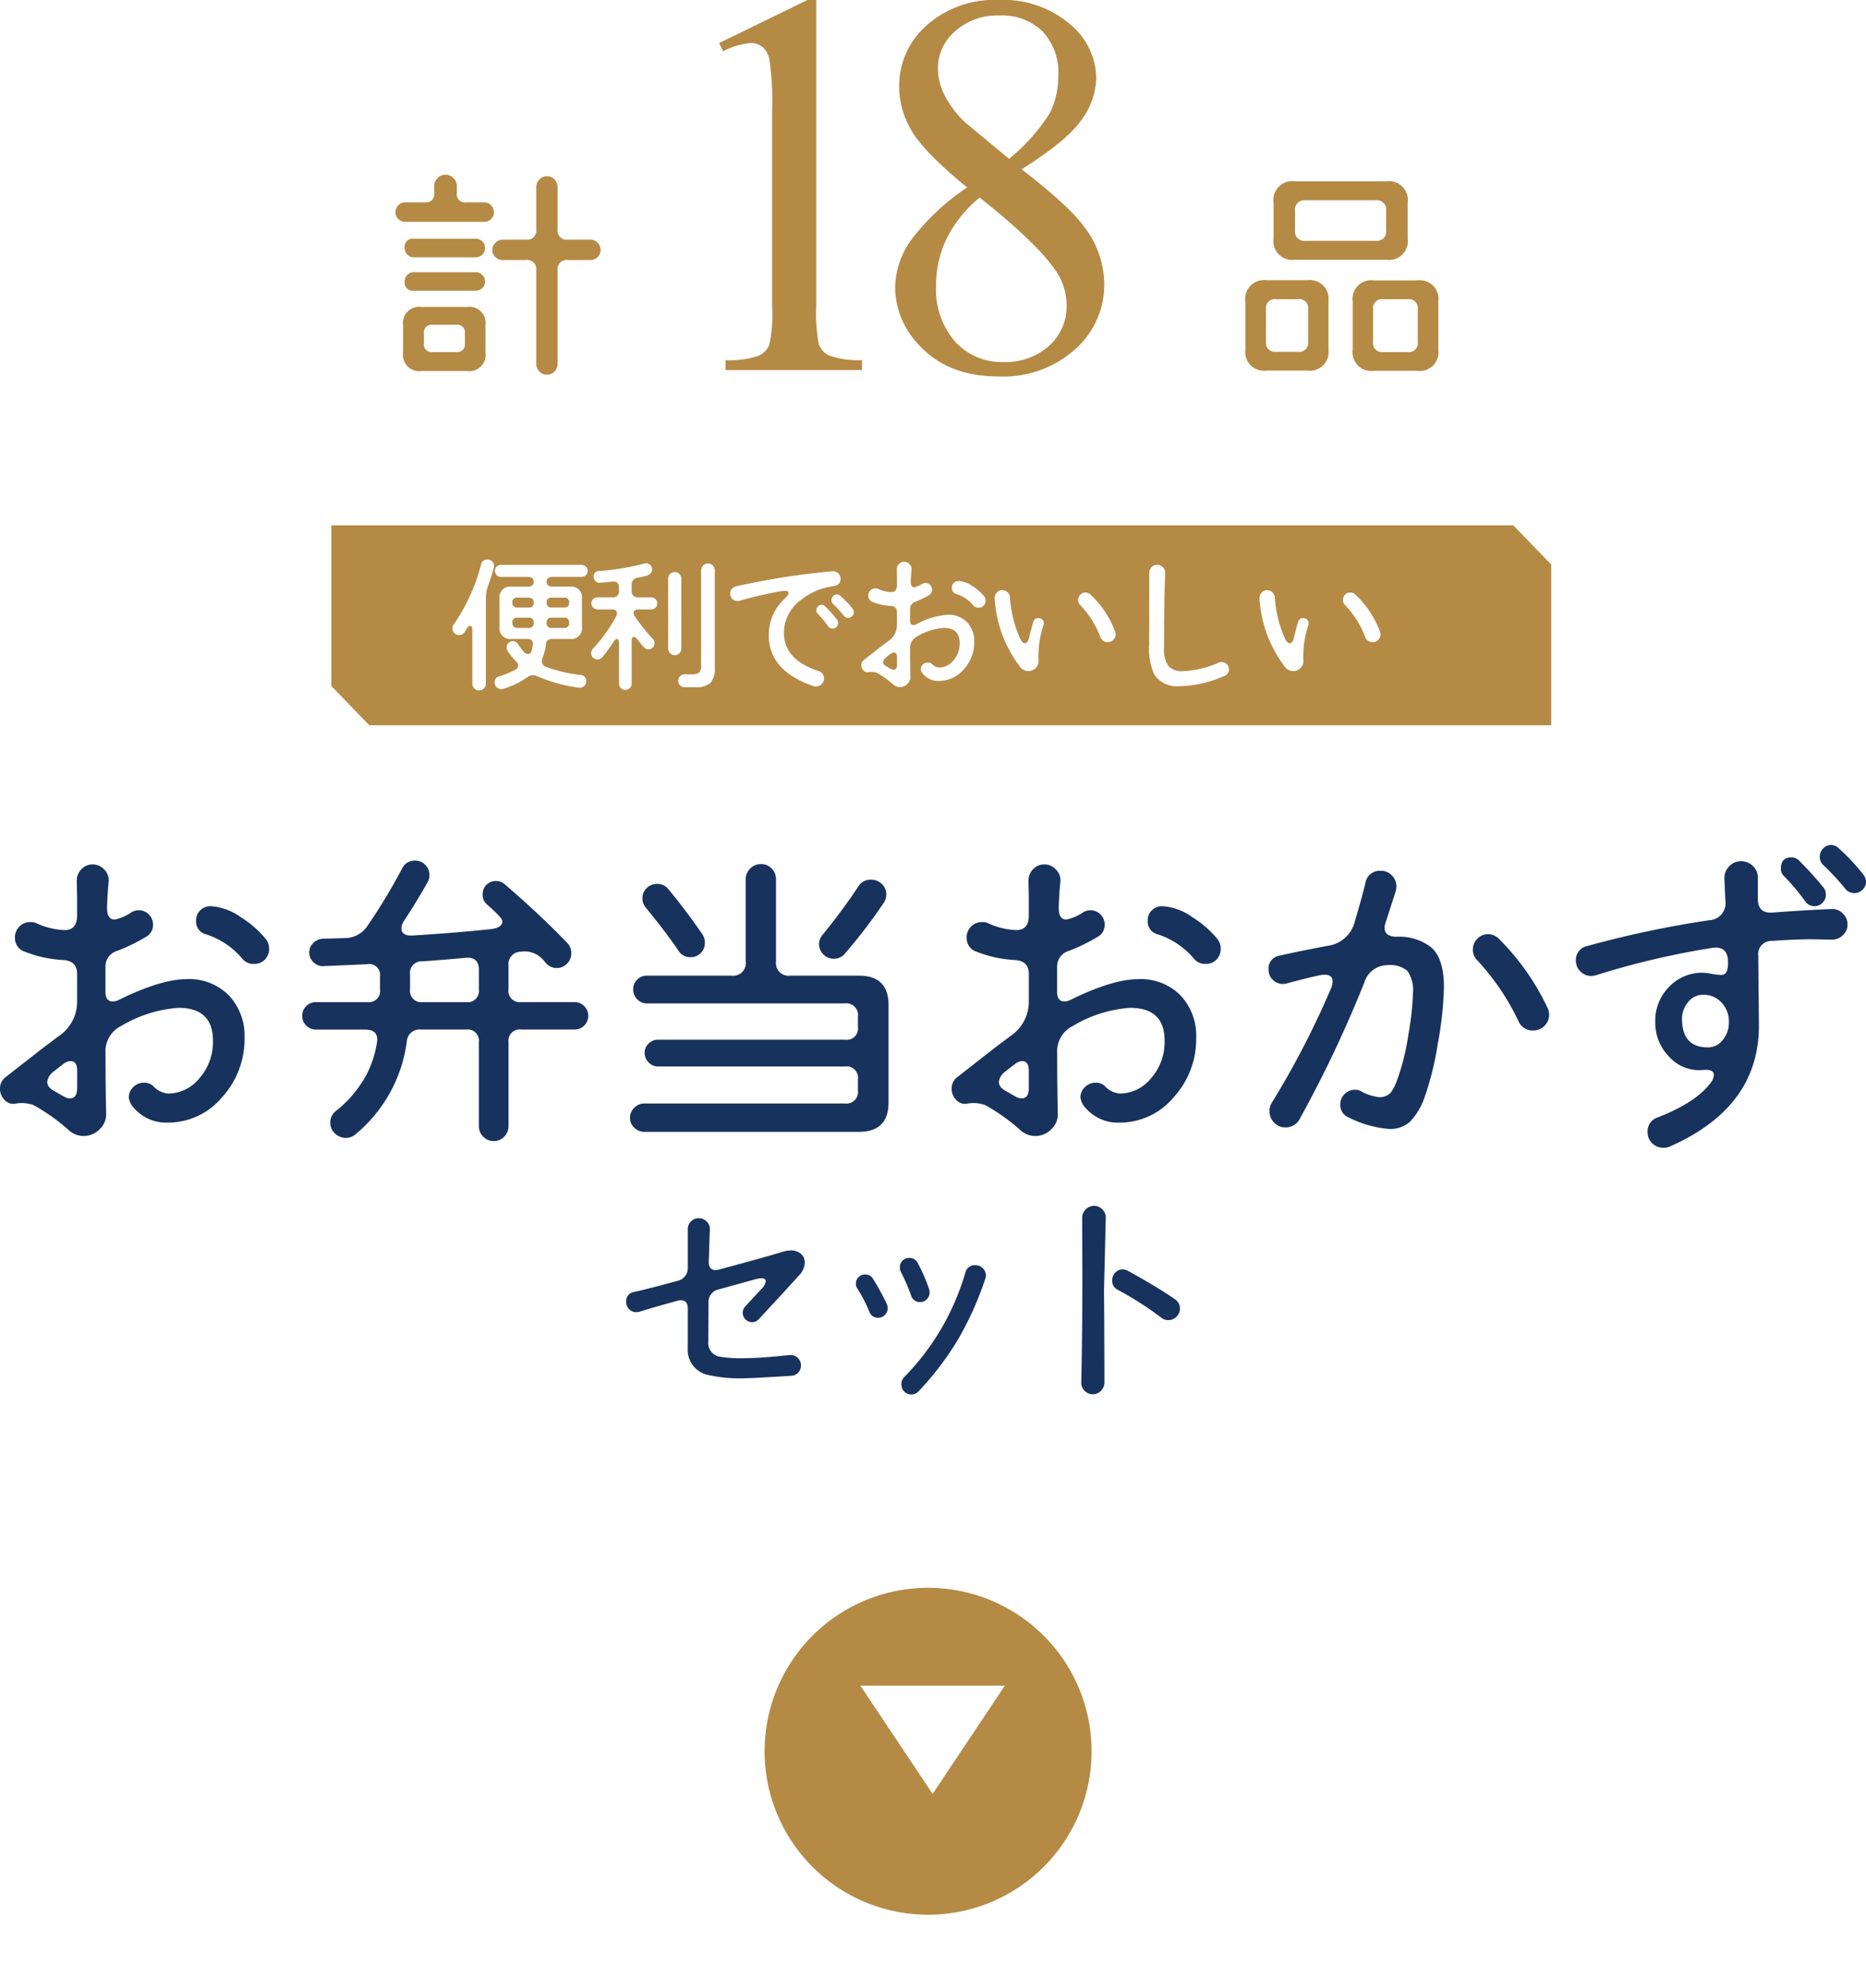
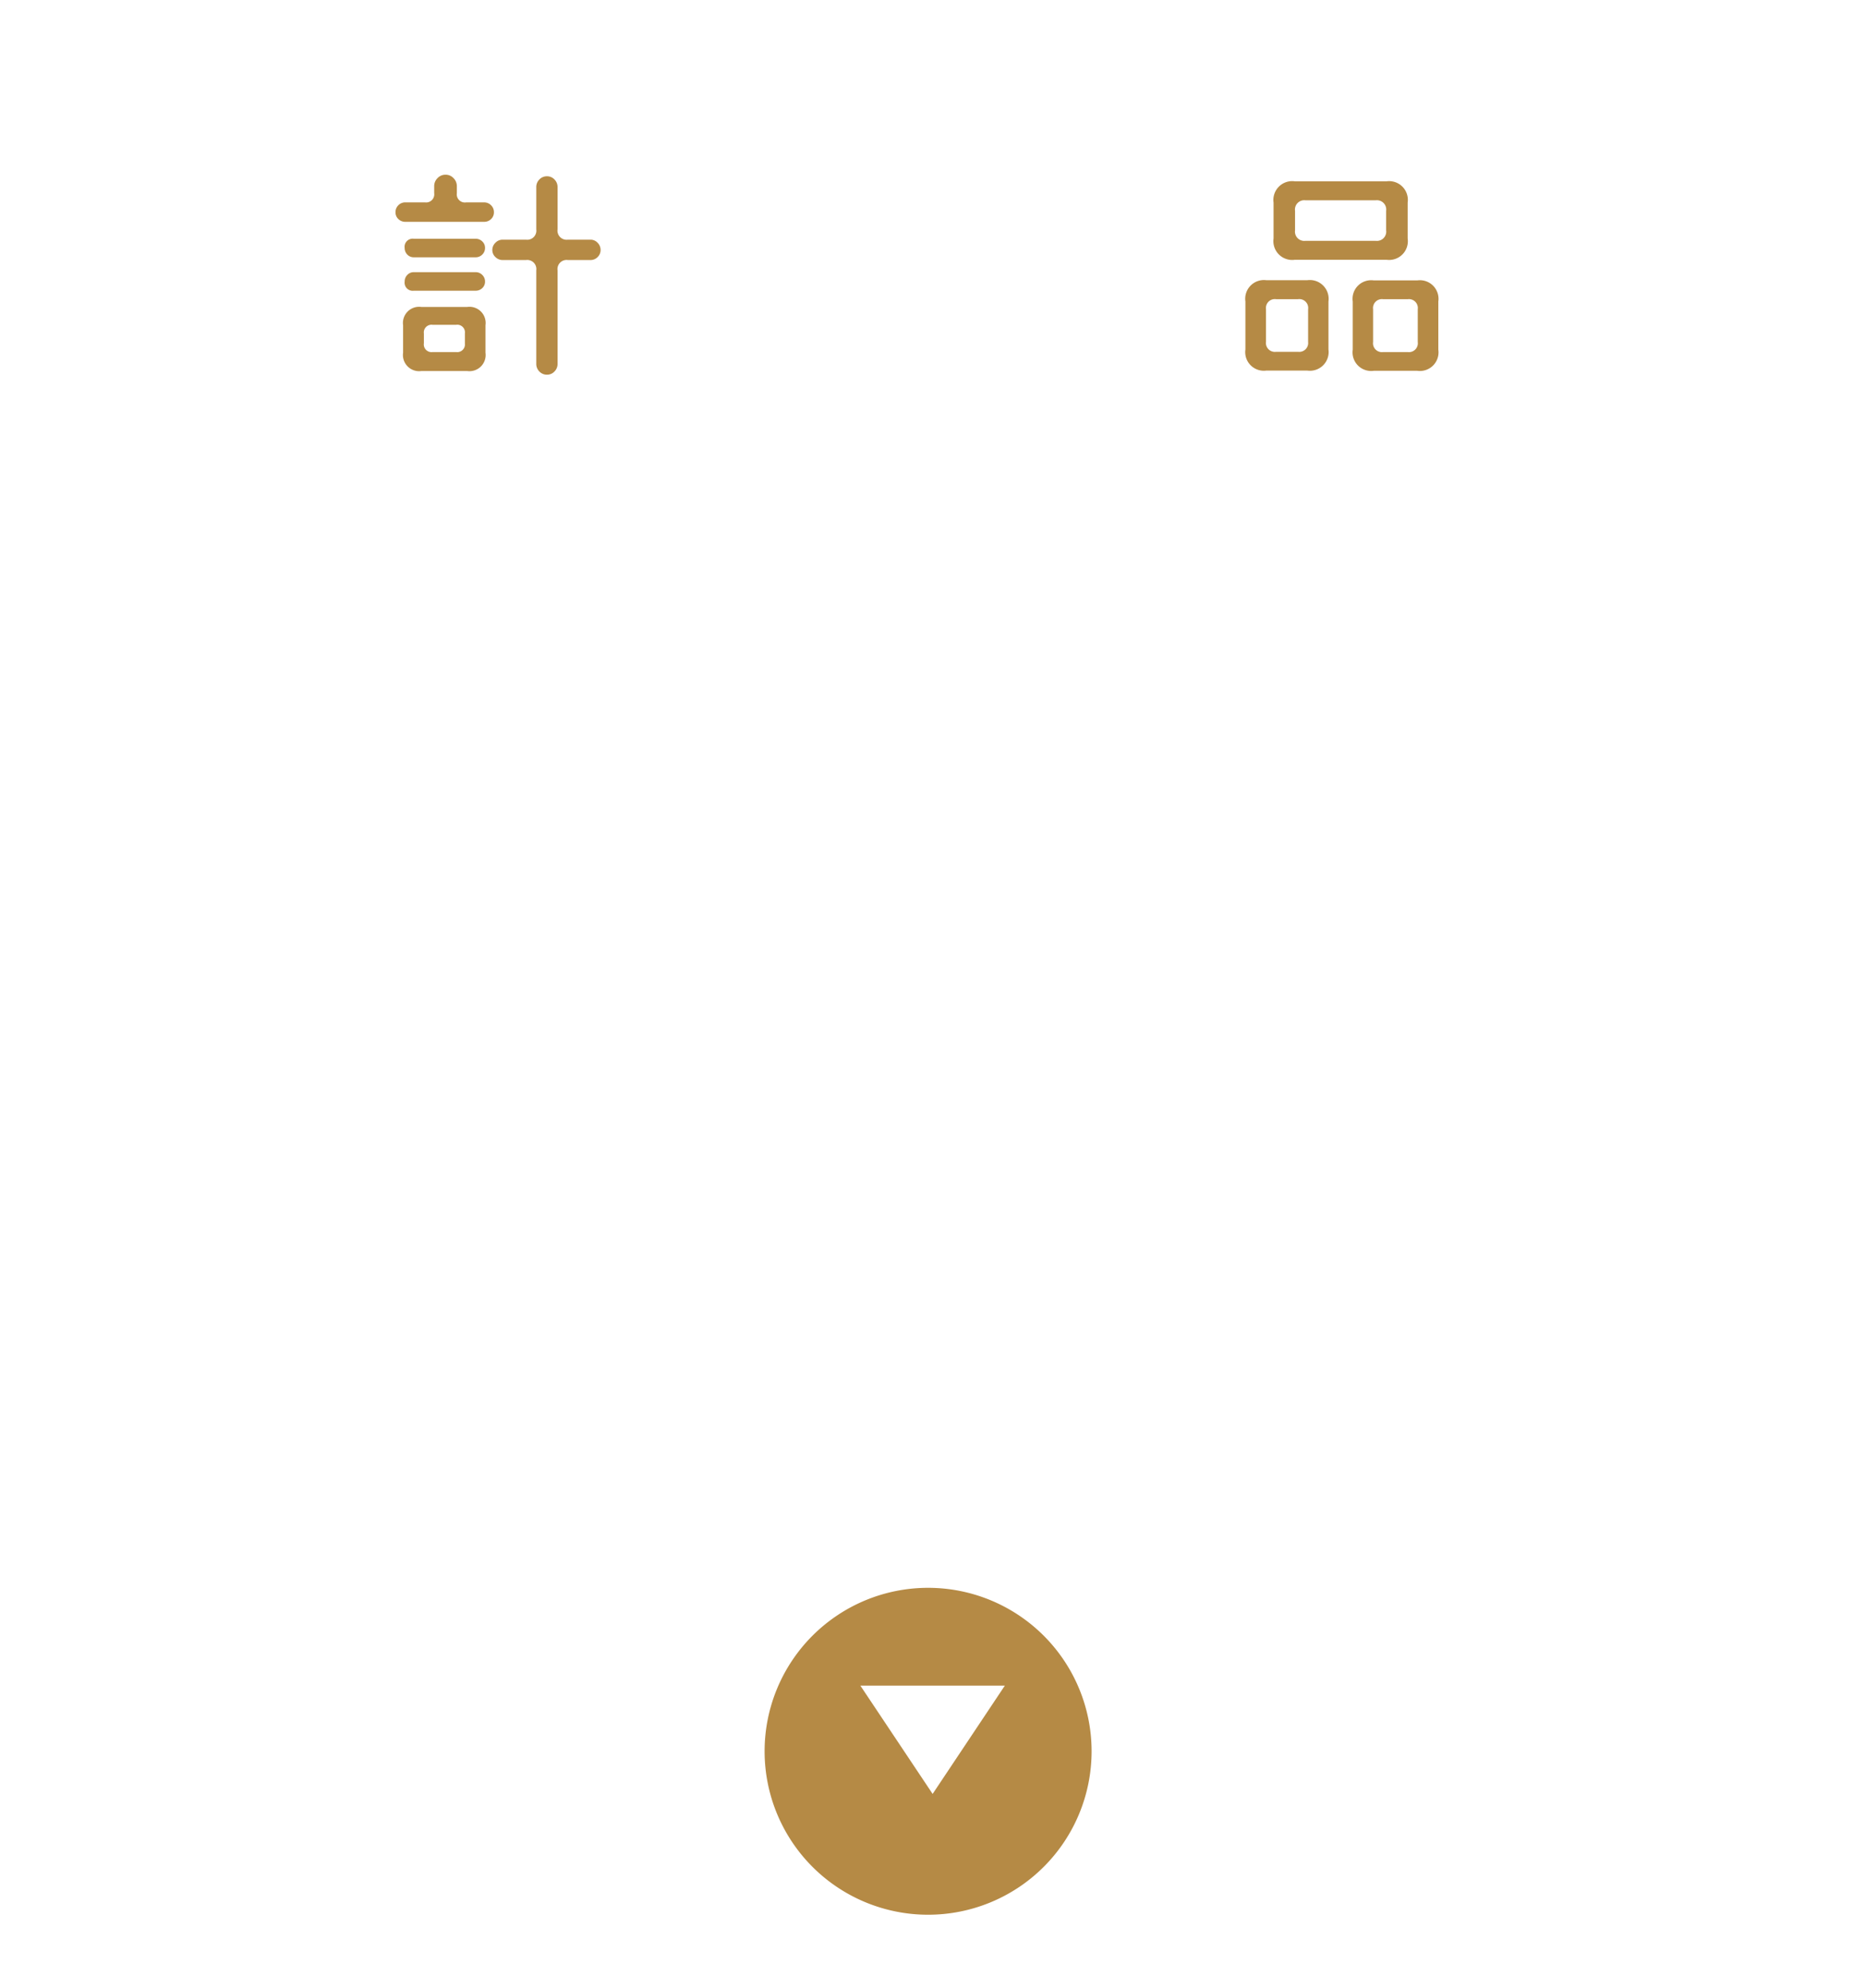
<svg xmlns="http://www.w3.org/2000/svg" width="228.267" height="243.277" viewBox="0 0 228.267 243.277">
  <defs>
    <filter id="パス_19770" x="84.534" y="185.277" width="58" height="58" filterUnits="userSpaceOnUse">
      <feOffset dy="3" input="SourceAlpha" />
      <feGaussianBlur stdDeviation="3" result="blur" />
      <feFlood flood-opacity="0.161" />
      <feComposite operator="in" in2="blur" />
      <feComposite in="SourceGraphic" />
    </filter>
  </defs>
  <g id="グループ_1892" data-name="グループ 1892" transform="translate(-843.216 -1333.723)">
-     <path id="パス_19768" data-name="パス 19768" d="M149.228,24.46H4.639L0,19.664V0H144.587l4.641,4.8Z" transform="translate(883.75 1398)" fill="#b58a45" />
-     <path id="パス_19914" data-name="パス 19914" d="M0,0H154.228V24.46H0Z" transform="translate(878.75 1398)" fill="none" />
    <g transform="matrix(1, 0, 0, 1, 843.22, 1333.72)" filter="url(#パス_19770)">
      <path id="パス_19770-2" data-name="パス 19770" d="M20,0A20,20,0,1,1,0,20,20,20,0,0,1,20,0Z" transform="translate(93.53 191.28)" fill="#b58a45" />
    </g>
    <path id="パス_19769" data-name="パス 19769" d="M92.251,142.309l-7.9,11.85-7.905-11.85Z" transform="translate(872.953 1398.159)" fill="#fff" stroke="#fff" stroke-width="1" />
-     <path id="パス_19905" data-name="パス 19905" d="M-21.561-40.01l10.8-5.267h1.08V-7.819a19.894,19.894,0,0,0,.311,4.646A2.429,2.429,0,0,0-8.083-1.767a11,11,0,0,0,3.991.556V0H-20.776V-1.21a11.256,11.256,0,0,0,4.057-.54,2.679,2.679,0,0,0,1.276-1.276,17.337,17.337,0,0,0,.36-4.793V-31.766a35.22,35.22,0,0,0-.327-6.216,2.623,2.623,0,0,0-.834-1.538A2.238,2.238,0,0,0-17.7-40.01,8.708,8.708,0,0,0-21.071-39ZM8.77-22.344Q3.5-26.663,1.982-29.28A10.664,10.664,0,0,1,.46-34.71,9.853,9.853,0,0,1,3.8-42.153a12.448,12.448,0,0,1,8.866-3.124A12.508,12.508,0,0,1,21.3-42.366a8.708,8.708,0,0,1,3.271,6.641A8.984,8.984,0,0,1,22.8-30.654q-1.767,2.584-7.361,6.085,5.758,4.449,7.623,7a11.59,11.59,0,0,1,2.486,7.034,10.541,10.541,0,0,1-3.566,8A13.179,13.179,0,0,1,12.63.785q-6.314,0-9.847-3.958A10.245,10.245,0,0,1-.03-10.109a10.271,10.271,0,0,1,1.979-5.84A28.508,28.508,0,0,1,8.77-22.344Zm5.136-3.5a23.271,23.271,0,0,0,4.973-5.578,10.011,10.011,0,0,0,1.047-4.629A7.309,7.309,0,0,0,18-41.433a7.083,7.083,0,0,0-5.267-1.947A7.7,7.7,0,0,0,7.3-41.45,5.962,5.962,0,0,0,5.2-36.935a7.435,7.435,0,0,0,.867,3.4,12.186,12.186,0,0,0,2.47,3.239Zm-3.6,4.744a15.337,15.337,0,0,0-4.024,4.989,13.207,13.207,0,0,0-1.309,5.84A9.653,9.653,0,0,0,7.281-3.517,7.589,7.589,0,0,0,13.154-.981a7.935,7.935,0,0,0,5.66-2A6.394,6.394,0,0,0,20.94-7.819a7.435,7.435,0,0,0-1.243-4.22Q17.374-15.507,10.308-21.1Z" transform="translate(952.75 1379)" fill="#b58a45" />
    <path id="パス_19915" data-name="パス 19915" d="M-40.644-13.428a.7.7,0,0,1-.225.522.741.741,0,0,1-.531.216h-3.546q-.72,0-.72.594t.72.594h2.106a1.321,1.321,0,0,1,1.494,1.494v3.42A1.321,1.321,0,0,1-42.84-5.094h-2.178a.684.684,0,0,0-.738.684,6.359,6.359,0,0,1-.378,1.548,1.327,1.327,0,0,0-.108.486.711.711,0,0,0,.522.7,18.5,18.5,0,0,0,4.23.99.7.7,0,0,1,.666.774.752.752,0,0,1-.27.594.749.749,0,0,1-.63.18,18.738,18.738,0,0,1-5.094-1.4,1.319,1.319,0,0,0-.522-.126,1.253,1.253,0,0,0-.72.27,10,10,0,0,1-2.916,1.4.736.736,0,0,1-.234.036A.792.792,0,0,1-51.777.81.748.748,0,0,1-52.02.252a.742.742,0,0,1,.558-.774,10.7,10.7,0,0,0,1.98-.828.543.543,0,0,0,.342-.486.765.765,0,0,0-.27-.522,8.1,8.1,0,0,1-1.026-1.278.789.789,0,0,1-.126-.432.726.726,0,0,1,.225-.531.726.726,0,0,1,.531-.225.7.7,0,0,1,.63.342,6.8,6.8,0,0,0,.7.936.707.707,0,0,0,.522.288.432.432,0,0,0,.432-.36,6.367,6.367,0,0,0,.162-.738q.108-.738-.684-.738H-49.95a1.313,1.313,0,0,1-1.476-1.494v-3.42A1.313,1.313,0,0,1-49.95-11.5h1.98q.72,0,.72-.594t-.72-.594h-3.294a.682.682,0,0,1-.513-.216.727.727,0,0,1-.207-.522.727.727,0,0,1,.207-.522.682.682,0,0,1,.513-.216H-41.4a.741.741,0,0,1,.531.216A.7.7,0,0,1-40.644-13.428Zm-11.448-.594a.985.985,0,0,1-.036.216q-.306,1.134-.684,2.16A4.46,4.46,0,0,0-53.1-10.08V.378a.8.8,0,0,1-.243.585.8.8,0,0,1-.585.243.8.8,0,0,1-.585-.243.8.8,0,0,1-.243-.585V-6.228q0-.468-.27-.468-.2,0-.378.288l-.306.486a.732.732,0,0,1-.666.342.783.783,0,0,1-.576-.234.783.783,0,0,1-.234-.576.774.774,0,0,1,.144-.468,22.926,22.926,0,0,0,3.366-7.38.728.728,0,0,1,.774-.576.783.783,0,0,1,.576.234A.762.762,0,0,1-52.092-14.022Zm9.18,4.482a.549.549,0,0,0-.63-.612h-1.494q-.63,0-.63.594a.549.549,0,0,0,.63.612h1.494Q-42.912-8.946-42.912-9.54Zm0,2.484a.565.565,0,0,0-.63-.648h-1.494a.557.557,0,0,0-.63.63.557.557,0,0,0,.63.63h1.494A.549.549,0,0,0-42.912-7.056Zm-4.338-2.5q0-.594-.63-.594h-1.368a.541.541,0,0,0-.612.612q0,.594.63.594h1.35A.549.549,0,0,0-47.25-9.558Zm0,2.484a.557.557,0,0,0-.63-.63h-1.35a.565.565,0,0,0-.63.648q0,.612.684.612h1.3A.557.557,0,0,0-47.25-7.074Zm22.158,5.436A2.7,2.7,0,0,1-25.623.27,2.6,2.6,0,0,1-27.5.81h-1.278A.762.762,0,0,1-29.34.576a.762.762,0,0,1-.234-.558A.762.762,0,0,1-29.34-.54a.762.762,0,0,1,.558-.234h.882a1.28,1.28,0,0,0,.918-.234,1.365,1.365,0,0,0,.216-.9V-13.482a.828.828,0,0,1,.243-.594.8.8,0,0,1,.6-.252.783.783,0,0,1,.585.252.828.828,0,0,1,.243.594Zm-4.1-2.286a.792.792,0,0,1-.234.567.748.748,0,0,1-.558.243.777.777,0,0,1-.567-.243.777.777,0,0,1-.243-.567v-8.568a.762.762,0,0,1,.234-.558.783.783,0,0,1,.576-.234.762.762,0,0,1,.558.234.762.762,0,0,1,.234.558ZM-32.13-9.45a.711.711,0,0,1-.216.522.711.711,0,0,1-.522.216h-1.494q-.666,0-.666.432a.73.73,0,0,0,.144.4,21.053,21.053,0,0,0,2.232,2.79.707.707,0,0,1,.18.522.711.711,0,0,1-.216.522.711.711,0,0,1-.522.216.733.733,0,0,1-.576-.27q-.324-.36-.828-1.008a.494.494,0,0,0-.378-.234q-.27,0-.27.45V.36a.747.747,0,0,1-.225.549.747.747,0,0,1-.549.225.747.747,0,0,1-.549-.225A.747.747,0,0,1-36.81.36V-4.626q0-.468-.27-.468-.18,0-.36.288a19.1,19.1,0,0,1-1.422,1.944.719.719,0,0,1-.594.27A.718.718,0,0,1-40-2.817a.763.763,0,0,1-.216-.549.745.745,0,0,1,.2-.522,19.19,19.19,0,0,0,2.808-3.888,1.138,1.138,0,0,0,.144-.486q0-.45-.648-.45h-1.728a.741.741,0,0,1-.531-.216.7.7,0,0,1-.225-.522.7.7,0,0,1,.225-.522.741.741,0,0,1,.531-.216h1.818a.716.716,0,0,0,.81-.81v-.36q0-.846-.846-.756l-1.458.144a.664.664,0,0,1-.549-.189.7.7,0,0,1-.243-.531.645.645,0,0,1,.666-.72,30.627,30.627,0,0,0,5.544-.918.772.772,0,0,1,.2-.036.7.7,0,0,1,.522.225.741.741,0,0,1,.216.531q0,.522-.666.774-.144.054-1.116.252a.811.811,0,0,0-.72.882v.7a.716.716,0,0,0,.81.81h1.584a.711.711,0,0,1,.522.216A.711.711,0,0,1-32.13-9.45ZM-8.082-8.37a.646.646,0,0,1-.207.486.691.691,0,0,1-.495.2.638.638,0,0,1-.558-.288A11.068,11.068,0,0,0-10.656-9.4a.584.584,0,0,1-.162-.432.742.742,0,0,1,.189-.5.588.588,0,0,1,.459-.216.727.727,0,0,1,.468.2A10.463,10.463,0,0,1-8.244-8.8.718.718,0,0,1-8.082-8.37Zm-1.926,1.3a.691.691,0,0,1-.2.5.646.646,0,0,1-.486.207.684.684,0,0,1-.576-.342A12.671,12.671,0,0,0-12.51-8.19a.561.561,0,0,1-.162-.414.673.673,0,0,1,.18-.468.583.583,0,0,1,.45-.2.64.64,0,0,1,.468.2,16.1,16.1,0,0,1,1.422,1.6A.62.62,0,0,1-10.008-7.074Zm-.612-4.482a7.987,7.987,0,0,0-3.924,1.674A4.953,4.953,0,0,0-16.632-5.85q0,3.294,4.23,4.68a.883.883,0,0,1,.666.918.912.912,0,0,1-.3.693.98.98,0,0,1-.693.279.969.969,0,0,1-.306-.054q-5.454-1.872-5.454-6.21a5.973,5.973,0,0,1,1.926-4.464q.486-.468.486-.72t-.468-.252a3.123,3.123,0,0,0-.432.036,48.447,48.447,0,0,0-5.058,1.17,1.116,1.116,0,0,1-.27.036.885.885,0,0,1-.639-.252.861.861,0,0,1-.261-.648q0-.738.882-.936,2.466-.558,5.58-1.062,2.34-.378,5.886-.738a1.044,1.044,0,0,1,.837.225.888.888,0,0,1,.315.693Q-9.7-11.682-10.62-11.556ZM8.028-9.792a.859.859,0,0,1-.234.621.811.811,0,0,1-.612.243.78.78,0,0,1-.648-.27,4.429,4.429,0,0,0-2.088-1.4.74.74,0,0,1-.54-.774.761.761,0,0,1,.243-.585.831.831,0,0,1,.585-.225,3.273,3.273,0,0,1,1.71.63A5.731,5.731,0,0,1,7.83-10.35.882.882,0,0,1,8.028-9.792ZM6.642-4.752A4.869,4.869,0,0,1,5.364-1.386,3.958,3.958,0,0,1,2.322.036,2.394,2.394,0,0,1,.414-.774a1.038,1.038,0,0,1-.306-.612A.783.783,0,0,1,.36-1.971a.828.828,0,0,1,.594-.243.707.707,0,0,1,.522.18A1.29,1.29,0,0,0,2.34-1.6,2.293,2.293,0,0,0,4.1-2.466,3.089,3.089,0,0,0,4.86-4.59q0-1.854-1.944-1.854A7.256,7.256,0,0,0-.324-5.418a1.587,1.587,0,0,0-.882,1.512q0,1.854.036,3.42a1.155,1.155,0,0,1-.369.9,1.259,1.259,0,0,1-.909.378A1.245,1.245,0,0,1-3.276.468a10.736,10.736,0,0,0-2-1.422,1.965,1.965,0,0,0-1.062-.072.669.669,0,0,1-.576-.225.885.885,0,0,1-.252-.639.785.785,0,0,1,.324-.648l1.98-1.548q.522-.4,1.026-.774A2.332,2.332,0,0,0-2.808-6.822v-1.53q0-.756-.81-.792A6.95,6.95,0,0,1-5.76-9.612a.8.8,0,0,1-.558-.81.833.833,0,0,1,.252-.612.833.833,0,0,1,.612-.252.752.752,0,0,1,.324.054,4.182,4.182,0,0,0,1.53.4q.792.054.792-.828v-1.062q-.018-.666-.018-.9a.9.9,0,0,1,.261-.648.854.854,0,0,1,.639-.27.873.873,0,0,1,.657.3.835.835,0,0,1,.243.675q-.072.72-.09,1.44-.018.7.432.7a2.68,2.68,0,0,0,.954-.414.755.755,0,0,1,.4-.108.783.783,0,0,1,.576.234.783.783,0,0,1,.234.576.758.758,0,0,1-.414.7,10.454,10.454,0,0,1-1.584.774.912.912,0,0,0-.684.9v1.422q0,.54.414.54a.766.766,0,0,0,.342-.09,9.333,9.333,0,0,1,3.834-1.17,3.141,3.141,0,0,1,2.376.918A3.311,3.311,0,0,1,6.642-4.752ZM-2.808-1.89V-2.9q0-.54-.378-.54a.681.681,0,0,0-.4.162q-.288.216-.558.432a.87.87,0,0,0-.36.576q0,.306.4.522l.54.306a.668.668,0,0,0,.342.108Q-2.808-1.332-2.808-1.89ZM23.94-5.67a.935.935,0,0,1-.27.675.911.911,0,0,1-.684.279.884.884,0,0,1-.9-.594,11.821,11.821,0,0,0-2.5-3.96.8.8,0,0,1-.234-.594.9.9,0,0,1,.261-.648.834.834,0,0,1,.621-.27.894.894,0,0,1,.63.252,11.934,11.934,0,0,1,3.006,4.5A.963.963,0,0,1,23.94-5.67ZM15.156-7a.772.772,0,0,1-.036.2,12.028,12.028,0,0,0-.612,4.32,1.175,1.175,0,0,1-.333.927,1.206,1.206,0,0,1-.909.387,1.227,1.227,0,0,1-.99-.486,15.247,15.247,0,0,1-3.132-8.388.911.911,0,0,1,.243-.711.888.888,0,0,1,.693-.315.894.894,0,0,1,.63.252.941.941,0,0,1,.306.612,14.457,14.457,0,0,0,1.26,5.094q.27.54.558.54.378,0,.54-.756t.486-1.854a.6.6,0,0,1,.63-.468.647.647,0,0,1,.477.189A.625.625,0,0,1,15.156-7ZM37.8-1.386a.822.822,0,0,1-.558.81A14.006,14.006,0,0,1,31.734.684a3.311,3.311,0,0,1-3.06-1.422,7.566,7.566,0,0,1-.63-3.672l.018-8.784a.941.941,0,0,1,.279-.693.941.941,0,0,1,.693-.279.941.941,0,0,1,.7.3.924.924,0,0,1,.27.711Q29.862-9.792,29.862-4a3.558,3.558,0,0,0,.522,2.187,2.126,2.126,0,0,0,1.764.657,12.1,12.1,0,0,0,4.446-1.062.829.829,0,0,1,.324-.054.848.848,0,0,1,.621.261A.848.848,0,0,1,37.8-1.386ZM56.34-5.67a.935.935,0,0,1-.27.675.911.911,0,0,1-.684.279.884.884,0,0,1-.9-.594,11.821,11.821,0,0,0-2.5-3.96.8.8,0,0,1-.234-.594.9.9,0,0,1,.261-.648.834.834,0,0,1,.621-.27.894.894,0,0,1,.63.252,11.934,11.934,0,0,1,3.006,4.5A.963.963,0,0,1,56.34-5.67ZM47.556-7a.772.772,0,0,1-.036.2,12.028,12.028,0,0,0-.612,4.32,1.175,1.175,0,0,1-.333.927,1.206,1.206,0,0,1-.909.387,1.227,1.227,0,0,1-.99-.486,15.247,15.247,0,0,1-3.132-8.388.911.911,0,0,1,.243-.711.888.888,0,0,1,.693-.315.894.894,0,0,1,.63.252.941.941,0,0,1,.306.612,14.457,14.457,0,0,0,1.26,5.094q.27.54.558.54.378,0,.54-.756t.486-1.854a.6.6,0,0,1,.63-.468.647.647,0,0,1,.477.189A.625.625,0,0,1,47.556-7Z" transform="translate(955.75 1417)" fill="#fff" />
-     <path id="パス_19921" data-name="パス 19921" d="M-79.618-21.216a1.86,1.86,0,0,1-.507,1.346,1.757,1.757,0,0,1-1.326.527,1.69,1.69,0,0,1-1.4-.585,9.6,9.6,0,0,0-4.524-3.042,1.6,1.6,0,0,1-1.17-1.677,1.648,1.648,0,0,1,.527-1.267,1.8,1.8,0,0,1,1.268-.487,7.091,7.091,0,0,1,3.7,1.365,12.417,12.417,0,0,1,3,2.613A1.911,1.911,0,0,1-79.618-21.216Zm-3,10.92A10.55,10.55,0,0,1-85.39-3,8.577,8.577,0,0,1-91.981.078a5.188,5.188,0,0,1-4.134-1.755A2.249,2.249,0,0,1-96.778-3a1.7,1.7,0,0,1,.546-1.267A1.793,1.793,0,0,1-94.945-4.8a1.532,1.532,0,0,1,1.131.39,2.8,2.8,0,0,0,1.872.936,4.968,4.968,0,0,0,3.8-1.872,6.693,6.693,0,0,0,1.658-4.6q0-4.017-4.212-4.017a15.722,15.722,0,0,0-7.02,2.223,3.439,3.439,0,0,0-1.911,3.276q0,4.017.078,7.41a2.5,2.5,0,0,1-.8,1.95,2.727,2.727,0,0,1-1.969.819,2.7,2.7,0,0,1-1.794-.7,23.262,23.262,0,0,0-4.329-3.081,4.258,4.258,0,0,0-2.3-.156,1.449,1.449,0,0,1-1.248-.487,1.918,1.918,0,0,1-.546-1.384,1.7,1.7,0,0,1,.7-1.4l4.29-3.354q1.131-.858,2.223-1.677a5.053,5.053,0,0,0,2.223-4.251V-18.1q0-1.638-1.755-1.716a15.058,15.058,0,0,1-4.641-1.014,1.738,1.738,0,0,1-1.209-1.755,1.805,1.805,0,0,1,.546-1.326,1.805,1.805,0,0,1,1.326-.546,1.63,1.63,0,0,1,.7.117,9.06,9.06,0,0,0,3.315.858q1.716.117,1.716-1.794v-2.3q-.039-1.443-.039-1.95a1.948,1.948,0,0,1,.565-1.4,1.851,1.851,0,0,1,1.385-.585,1.892,1.892,0,0,1,1.424.644,1.809,1.809,0,0,1,.526,1.462q-.156,1.56-.195,3.12-.039,1.521.936,1.521a5.807,5.807,0,0,0,2.067-.9,1.636,1.636,0,0,1,.858-.234,1.7,1.7,0,0,1,1.248.507,1.7,1.7,0,0,1,.507,1.248,1.642,1.642,0,0,1-.9,1.521,22.65,22.65,0,0,1-3.432,1.677,1.975,1.975,0,0,0-1.482,1.95v3.081q0,1.17.9,1.17a1.66,1.66,0,0,0,.741-.195q5.148-2.535,8.307-2.535a6.805,6.805,0,0,1,5.148,1.989A7.174,7.174,0,0,1-82.621-10.3Zm-20.475,6.2V-6.279q0-1.17-.819-1.17a1.475,1.475,0,0,0-.858.351q-.624.468-1.209.936a1.884,1.884,0,0,0-.78,1.248q0,.663.858,1.131l1.17.663a1.448,1.448,0,0,0,.741.234Q-103.1-2.886-103.1-4.095Zm62.517-8.892a1.618,1.618,0,0,1-.488,1.189,1.618,1.618,0,0,1-1.189.488h-6.513a1.379,1.379,0,0,0-1.56,1.56V.507a1.793,1.793,0,0,1-.526,1.287,1.7,1.7,0,0,1-1.268.546,1.742,1.742,0,0,1-1.306-.546A1.793,1.793,0,0,1-53.956.507V-9.75a1.379,1.379,0,0,0-1.56-1.56h-5.577A1.549,1.549,0,0,0-62.77-9.828a17.735,17.735,0,0,1-6.24,11.31,1.815,1.815,0,0,1-1.209.468A1.871,1.871,0,0,1-71.565,1.4,1.774,1.774,0,0,1-72.13.078a1.737,1.737,0,0,1,.663-1.4,14.43,14.43,0,0,0,3.861-4.641,13.177,13.177,0,0,0,1.17-3.666q.312-1.677-1.443-1.677h-6.006a1.618,1.618,0,0,1-1.189-.488,1.618,1.618,0,0,1-.488-1.189,1.618,1.618,0,0,1,.488-1.189,1.618,1.618,0,0,1,1.189-.487h6.279a1.379,1.379,0,0,0,1.56-1.56v-1.56a1.341,1.341,0,0,0-1.6-1.521l-5.3.234a1.58,1.58,0,0,1-1.229-.468,1.621,1.621,0,0,1-.527-1.209,1.573,1.573,0,0,1,.488-1.15,1.765,1.765,0,0,1,1.189-.526l2.652-.078a3.314,3.314,0,0,0,2.808-1.521,70.168,70.168,0,0,0,4.212-6.981,1.685,1.685,0,0,1,1.6-.975,1.664,1.664,0,0,1,1.248.526A1.762,1.762,0,0,1-60-30.186a1.778,1.778,0,0,1-.234.858q-1.287,2.3-2.847,4.68a1.681,1.681,0,0,0-.351.936q0,.975,1.4.9,5.538-.351,9.516-.78,1.443-.156,1.443-.975,0-.39-1.911-2.067a1.5,1.5,0,0,1-.507-1.209,1.587,1.587,0,0,1,.468-1.17,1.587,1.587,0,0,1,1.17-.468,1.6,1.6,0,0,1,1.053.39q4.524,3.9,7.683,7.215a1.771,1.771,0,0,1,.468,1.248,1.728,1.728,0,0,1-.527,1.267,1.728,1.728,0,0,1-1.268.526,1.7,1.7,0,0,1-1.326-.624L-46-19.734a3.044,3.044,0,0,0-2.886-1.092,1.507,1.507,0,0,0-1.443,1.677v2.925a1.379,1.379,0,0,0,1.56,1.56h6.513a1.618,1.618,0,0,1,1.189.487A1.618,1.618,0,0,1-40.579-12.987Zm-13.377-3.237V-18.6q0-1.638-1.638-1.482-3.471.312-5.3.429a1.408,1.408,0,0,0-1.482,1.6v1.833a1.379,1.379,0,0,0,1.56,1.56h5.3A1.379,1.379,0,0,0-53.956-16.224ZM-4.114-27.846a1.882,1.882,0,0,1-.351,1.092,64.875,64.875,0,0,1-4.719,6.162,1.739,1.739,0,0,1-1.365.624,1.7,1.7,0,0,1-1.267-.546,1.793,1.793,0,0,1-.527-1.287,1.833,1.833,0,0,1,.468-1.131q2.613-3.237,4.368-5.928a1.73,1.73,0,0,1,1.56-.78,1.793,1.793,0,0,1,1.287.526A1.7,1.7,0,0,1-4.114-27.846Zm.273,25.467q0,3.588-3.627,3.588H-33.715A1.716,1.716,0,0,1-34.944.7,1.621,1.621,0,0,1-35.47-.507a1.684,1.684,0,0,1,.527-1.228,1.684,1.684,0,0,1,1.229-.526H-9.184a1.413,1.413,0,0,0,1.6-1.6V-5.226a1.379,1.379,0,0,0-1.56-1.56H-32.038a1.544,1.544,0,0,1-1.15-.507,1.638,1.638,0,0,1-.487-1.17,1.511,1.511,0,0,1,.487-1.131,1.606,1.606,0,0,1,1.15-.468H-9.145a1.379,1.379,0,0,0,1.56-1.56V-12.87a1.431,1.431,0,0,0-1.6-1.638H-33.4a1.587,1.587,0,0,1-1.189-.507,1.684,1.684,0,0,1-.488-1.209,1.618,1.618,0,0,1,.488-1.189A1.618,1.618,0,0,1-33.4-17.9h10.335a1.551,1.551,0,0,0,1.755-1.755V-29.679a1.805,1.805,0,0,1,.546-1.326,1.805,1.805,0,0,1,1.326-.546,1.742,1.742,0,0,1,1.307.546,1.84,1.84,0,0,1,.526,1.326v10.023A1.551,1.551,0,0,0-15.853-17.9h8.385q3.627,0,3.627,3.588ZM-26.305-21.918a1.7,1.7,0,0,1-.507,1.248,1.7,1.7,0,0,1-1.248.507A1.645,1.645,0,0,1-29.5-20.9q-1.638-2.418-4.017-5.3a1.758,1.758,0,0,1-.429-1.17,1.664,1.664,0,0,1,.527-1.248,1.762,1.762,0,0,1,1.268-.507,1.667,1.667,0,0,1,1.365.624q2.223,2.691,4.173,5.538A1.856,1.856,0,0,1-26.305-21.918Zm63.1.7a1.86,1.86,0,0,1-.507,1.346,1.758,1.758,0,0,1-1.326.527,1.69,1.69,0,0,1-1.4-.585,9.6,9.6,0,0,0-4.524-3.042,1.6,1.6,0,0,1-1.17-1.677,1.648,1.648,0,0,1,.526-1.267A1.8,1.8,0,0,1,29.66-26.4a7.091,7.091,0,0,1,3.7,1.365,12.418,12.418,0,0,1,3,2.613A1.911,1.911,0,0,1,36.8-21.216Zm-3,10.92A10.55,10.55,0,0,1,31.025-3,8.577,8.577,0,0,1,24.434.078,5.188,5.188,0,0,1,20.3-1.677,2.249,2.249,0,0,1,19.637-3a1.7,1.7,0,0,1,.546-1.267A1.793,1.793,0,0,1,21.47-4.8a1.532,1.532,0,0,1,1.131.39,2.8,2.8,0,0,0,1.872.936,4.968,4.968,0,0,0,3.8-1.872,6.693,6.693,0,0,0,1.657-4.6q0-4.017-4.212-4.017a15.722,15.722,0,0,0-7.02,2.223A3.439,3.439,0,0,0,16.79-8.463q0,4.017.078,7.41a2.5,2.5,0,0,1-.8,1.95,2.727,2.727,0,0,1-1.97.819,2.7,2.7,0,0,1-1.794-.7A23.262,23.262,0,0,0,7.976-2.067a4.258,4.258,0,0,0-2.3-.156,1.449,1.449,0,0,1-1.248-.487,1.918,1.918,0,0,1-.546-1.384,1.7,1.7,0,0,1,.7-1.4l4.29-3.354Q10-9.711,11.1-10.53a5.053,5.053,0,0,0,2.223-4.251V-18.1q0-1.638-1.755-1.716a15.058,15.058,0,0,1-4.641-1.014,1.738,1.738,0,0,1-1.209-1.755,1.805,1.805,0,0,1,.546-1.326,1.805,1.805,0,0,1,1.326-.546,1.63,1.63,0,0,1,.7.117,9.06,9.06,0,0,0,3.315.858q1.716.117,1.716-1.794v-2.3q-.039-1.443-.039-1.95a1.948,1.948,0,0,1,.565-1.4,1.851,1.851,0,0,1,1.385-.585,1.892,1.892,0,0,1,1.423.644,1.809,1.809,0,0,1,.527,1.462q-.156,1.56-.2,3.12-.039,1.521.936,1.521a5.807,5.807,0,0,0,2.067-.9,1.636,1.636,0,0,1,.858-.234,1.7,1.7,0,0,1,1.248.507,1.7,1.7,0,0,1,.507,1.248,1.642,1.642,0,0,1-.9,1.521,22.65,22.65,0,0,1-3.432,1.677,1.975,1.975,0,0,0-1.482,1.95v3.081q0,1.17.9,1.17a1.66,1.66,0,0,0,.741-.195q5.148-2.535,8.307-2.535a6.805,6.805,0,0,1,5.148,1.989A7.174,7.174,0,0,1,33.794-10.3Zm-20.475,6.2V-6.279q0-1.17-.819-1.17a1.475,1.475,0,0,0-.858.351q-.624.468-1.209.936a1.884,1.884,0,0,0-.78,1.248q0,.663.858,1.131l1.17.663a1.448,1.448,0,0,0,.741.234Q13.319-2.886,13.319-4.095Zm63.648-9.048a1.883,1.883,0,0,1-.566,1.385,1.883,1.883,0,0,1-1.384.566,1.856,1.856,0,0,1-1.794-1.131,29.526,29.526,0,0,0-5.148-7.566,1.719,1.719,0,0,1-.429-1.209,1.805,1.805,0,0,1,.546-1.326,1.805,1.805,0,0,1,1.326-.546,1.9,1.9,0,0,1,1.365.624,29.82,29.82,0,0,1,5.889,8.385A1.979,1.979,0,0,1,76.967-13.143ZM64.1-16.536a42.451,42.451,0,0,1-.76,7.02,36.252,36.252,0,0,1-1.6,6.474A8.183,8.183,0,0,1,59.943-.02a3.629,3.629,0,0,1-2.555.877,13.28,13.28,0,0,1-4.914-1.4,1.629,1.629,0,0,1-1.053-1.6,1.728,1.728,0,0,1,.527-1.267,1.728,1.728,0,0,1,1.267-.527,1.4,1.4,0,0,1,.7.156,5.978,5.978,0,0,0,2.184.741,1.825,1.825,0,0,0,1.56-.624,6.86,6.86,0,0,0,.78-1.638,28.931,28.931,0,0,0,1.326-5.46,35.067,35.067,0,0,0,.546-4.953,4.171,4.171,0,0,0-.663-2.75,3.217,3.217,0,0,0-2.418-.721,2.956,2.956,0,0,0-2.847,2.067A146.724,146.724,0,0,1,46.469-.39,1.89,1.89,0,0,1,44.714.663,1.851,1.851,0,0,1,43.329.078a1.948,1.948,0,0,1-.565-1.4,1.848,1.848,0,0,1,.273-1.014,105.836,105.836,0,0,0,7.215-13.923,2.456,2.456,0,0,0,.234-.936q0-.819-.975-.819a3.47,3.47,0,0,0-.663.078q-1.326.273-3.939.975a2.192,2.192,0,0,1-.507.078,1.716,1.716,0,0,1-1.229-.507,1.664,1.664,0,0,1-.527-1.248,1.594,1.594,0,0,1,1.365-1.716q2.418-.546,5.928-1.209a3.912,3.912,0,0,0,3.237-2.886q.858-2.886,1.326-4.8a1.768,1.768,0,0,1,1.911-1.482,1.774,1.774,0,0,1,1.326.566,1.871,1.871,0,0,1,.546,1.345,3.285,3.285,0,0,1-.078.585L56.96-24.375a2,2,0,0,0-.117.624q0,1.053,1.443,1.092a6.379,6.379,0,0,1,4.251,1.287Q64.1-20.007,64.1-16.536Zm51.636-12.87a1.324,1.324,0,0,1-.429.994,1.42,1.42,0,0,1-1.014.41,1.412,1.412,0,0,1-1.17-.624,29.89,29.89,0,0,0-2.691-2.886,1.318,1.318,0,0,1-.351-.975,1.374,1.374,0,0,1,.41-.975,1.282,1.282,0,0,1,.955-.429,1.365,1.365,0,0,1,.936.39,25.22,25.22,0,0,1,3,3.2A1.513,1.513,0,0,1,115.732-29.406Zm-4.914,1.6a1.354,1.354,0,0,1-.41.994,1.354,1.354,0,0,1-.994.41,1.39,1.39,0,0,1-1.17-.663,25.507,25.507,0,0,0-2.574-3.042,1.215,1.215,0,0,1-.351-.9q0-1.365,1.287-1.365a1.344,1.344,0,0,1,.975.429,43.232,43.232,0,0,1,2.964,3.276A1.355,1.355,0,0,1,110.818-27.807Zm2.652,3.627a1.774,1.774,0,0,1-.565,1.326,1.918,1.918,0,0,1-1.385.546l-1.989-.039q-1.833-.039-5.343.195a1.607,1.607,0,0,0-1.638,1.833l.078,8.424Q102.706-1.833,91.747,3a1.9,1.9,0,0,1-.78.156,1.918,1.918,0,0,1-1.384-.546,1.819,1.819,0,0,1-.566-1.365A1.764,1.764,0,0,1,90.226-.546Q94.945-2.379,96.739-4.8a1.717,1.717,0,0,0,.39-.936q0-.741-1.326-.624a4.951,4.951,0,0,1-4.115-1.58,5.935,5.935,0,0,1-1.735-4.31,5.856,5.856,0,0,1,1.7-4.29,5.526,5.526,0,0,1,4.076-1.716,7.115,7.115,0,0,1,1.15.136,7.115,7.115,0,0,0,1.151.136q.9,0,.819-1.716-.078-1.872-1.911-1.6A98.378,98.378,0,0,0,82.66-17.94a3.286,3.286,0,0,1-.546.078,1.825,1.825,0,0,1-1.306-.546,1.774,1.774,0,0,1-.565-1.326,1.715,1.715,0,0,1,1.4-1.794,124.888,124.888,0,0,1,14.937-3.159,2.068,2.068,0,0,0,1.95-2.379l-.117-2.691a1.984,1.984,0,0,1,.565-1.5,1.933,1.933,0,0,1,1.463-.643,2.026,2.026,0,0,1,1.463.585,1.929,1.929,0,0,1,.6,1.443V-27.3q0,1.833,1.833,1.677,4.212-.312,7.176-.429a1.767,1.767,0,0,1,1.365.526A1.808,1.808,0,0,1,113.47-24.18ZM98.962-12.207a3.367,3.367,0,0,0-.9-2.4,2.926,2.926,0,0,0-2.223-.955,2.326,2.326,0,0,0-1.872.9,3.205,3.205,0,0,0-.741,2.106q.039,3.432,3.159,3.432a2.271,2.271,0,0,0,1.833-.917A3.338,3.338,0,0,0,98.962-12.207ZM-14.553,29.786a1.246,1.246,0,0,1-.337.878,1.174,1.174,0,0,1-.823.392q-4.779.3-5.562.3a17.713,17.713,0,0,1-4.779-.432A3.12,3.12,0,0,1-28.4,27.707V22.793q0-.972-.837-.972a1.674,1.674,0,0,0-.405.054q-2.889.783-4.671,1.35a2.275,2.275,0,0,1-.378.054,1.2,1.2,0,0,1-.877-.364,1.228,1.228,0,0,1-.365-.9,1.126,1.126,0,0,1,.972-1.215q1.944-.432,5.265-1.35a1.586,1.586,0,0,0,1.3-1.674V13.127a1.3,1.3,0,0,1,.392-.958,1.3,1.3,0,0,1,.958-.392,1.3,1.3,0,0,1,.972.418,1.277,1.277,0,0,1,.378.986q-.027.486-.135,3.915-.027,1.026.837,1.026a1.587,1.587,0,0,0,.378-.054q5.535-1.485,7.857-2.187a3.157,3.157,0,0,1,.945-.162,1.824,1.824,0,0,1,1.255.419,1.362,1.362,0,0,1,.473,1.066,2.364,2.364,0,0,1-.7,1.566q-2.565,2.835-4.941,5.373a1.057,1.057,0,0,1-.81.351,1.089,1.089,0,0,1-.8-.337,1.12,1.12,0,0,1-.337-.823,1.084,1.084,0,0,1,.3-.756l1.971-2.133a1.666,1.666,0,0,0,.54-.945q0-.594-1.3-.243l-4.4,1.215a1.57,1.57,0,0,0-1.3,1.647l-.027,4.752a1.711,1.711,0,0,0,1.3,1.836A16.378,16.378,0,0,0-21.3,28.9q1.755,0,5.346-.378a1.235,1.235,0,0,1,.985.324A1.221,1.221,0,0,1-14.553,29.786ZM1.188,20.849a1.166,1.166,0,0,1-.338.837,1.1,1.1,0,0,1-.823.351,1.1,1.1,0,0,1-1.107-.81,23.394,23.394,0,0,0-1.269-2.916,1.135,1.135,0,0,1-.108-.513,1.145,1.145,0,0,1,.324-.824,1.076,1.076,0,0,1,.81-.337,1.1,1.1,0,0,1,1.053.621,20.851,20.851,0,0,1,1.4,3.213A2.275,2.275,0,0,1,1.188,20.849ZM8.073,18.8a1.333,1.333,0,0,1-.081.4A39.805,39.805,0,0,1,4.7,26.546a36,36,0,0,1-4.86,6.4,1.181,1.181,0,0,1-.891.4,1.152,1.152,0,0,1-.864-.364,1.22,1.22,0,0,1-.351-.877,1.168,1.168,0,0,1,.324-.864A30.377,30.377,0,0,0,5.562,18.419,1.172,1.172,0,0,1,6.8,17.528a1.206,1.206,0,0,1,.9.378A1.241,1.241,0,0,1,8.073,18.8ZM-3.942,22.766a1.166,1.166,0,0,1-.337.837,1.1,1.1,0,0,1-.824.351,1.078,1.078,0,0,1-1.08-.729,17.691,17.691,0,0,0-1.485-2.862,1.047,1.047,0,0,1-.162-.594,1.067,1.067,0,0,1,.324-.783,1.1,1.1,0,0,1,.81-.324,1.05,1.05,0,0,1,.945.513,29.321,29.321,0,0,1,1.7,3.1A1.188,1.188,0,0,1-3.942,22.766Zm35.748.081a1.43,1.43,0,0,1-1.4,1.4,1.332,1.332,0,0,1-.837-.27,40.69,40.69,0,0,0-5.4-3.456,1.2,1.2,0,0,1-.648-1.134,1.328,1.328,0,0,1,.378-.958,1.228,1.228,0,0,1,.918-.391,1.383,1.383,0,0,1,.648.189q3.483,1.917,5.724,3.456A1.346,1.346,0,0,1,31.806,22.847Zm-9.072-11.1-.216,8.856q0-.081.027,3.1.027,6.48.027,8.154a1.424,1.424,0,0,1-.418,1.026,1.358,1.358,0,0,1-1.013.432,1.338,1.338,0,0,1-1.013-.445,1.373,1.373,0,0,1-.391-1.039q.135-5.886.135-13.446l-.027-6.669A1.475,1.475,0,0,1,21.3,10.265a1.381,1.381,0,0,1,1.026.445A1.352,1.352,0,0,1,22.734,11.75Z" transform="translate(955.75 1471)" fill="#17325d" />
    <path id="パス_19906" data-name="パス 19906" d="M26.936-13.692a1.185,1.185,0,0,1-.364.868,1.185,1.185,0,0,1-.868.364H22.932a1.114,1.114,0,0,0-1.26,1.26V.252a1.287,1.287,0,0,1-.378.924,1.219,1.219,0,0,1-.91.392,1.25,1.25,0,0,1-.938-.392,1.287,1.287,0,0,1-.378-.924V-11.2a1.114,1.114,0,0,0-1.26-1.26H14.952a1.232,1.232,0,0,1-.882-.364,1.164,1.164,0,0,1-.378-.868,1.209,1.209,0,0,1,.378-.882,1.209,1.209,0,0,1,.882-.378h2.856a1.114,1.114,0,0,0,1.26-1.26v-5.18a1.287,1.287,0,0,1,.378-.924,1.25,1.25,0,0,1,.938-.392,1.219,1.219,0,0,1,.91.392,1.287,1.287,0,0,1,.378.924v5.18a1.114,1.114,0,0,0,1.26,1.26H25.7a1.164,1.164,0,0,1,.868.378A1.232,1.232,0,0,1,26.936-13.692Zm-13.048-4.62a1.116,1.116,0,0,1-.35.84,1.187,1.187,0,0,1-.854.336H3.052a1.187,1.187,0,0,1-.854-.336,1.116,1.116,0,0,1-.35-.84,1.162,1.162,0,0,1,.35-.854,1.162,1.162,0,0,1,.854-.35H5.46a.99.99,0,0,0,1.12-1.12V-21.5a1.366,1.366,0,0,1,.406-.98,1.329,1.329,0,0,1,.994-.42,1.3,1.3,0,0,1,.966.42,1.366,1.366,0,0,1,.406.98v.868a.99.99,0,0,0,1.12,1.12h2.212a1.162,1.162,0,0,1,.854.35A1.162,1.162,0,0,1,13.888-18.312ZM12.8-13.944a1.106,1.106,0,0,1-.336.812,1.106,1.106,0,0,1-.812.336H4.088a1.061,1.061,0,0,1-.8-.336,1.131,1.131,0,0,1-.322-.812.99.99,0,0,1,1.12-1.12h7.56a1.131,1.131,0,0,1,.812.322A1.061,1.061,0,0,1,12.8-13.944Zm0,4.116a1.061,1.061,0,0,1-.336.8,1.131,1.131,0,0,1-.812.322H4.088a.99.99,0,0,1-1.12-1.12,1.131,1.131,0,0,1,.322-.812,1.061,1.061,0,0,1,.8-.336h7.56a1.106,1.106,0,0,1,.812.336A1.106,1.106,0,0,1,12.8-9.828Zm.056,8.708a1.98,1.98,0,0,1-2.24,2.24h-5.6a1.98,1.98,0,0,1-2.24-2.24V-4.48a1.98,1.98,0,0,1,2.24-2.24h5.6a1.98,1.98,0,0,1,2.24,2.24Zm-2.52-1.148v-1.2A.94.94,0,0,0,9.268-4.536H6.384A.94.94,0,0,0,5.32-3.472v1.2A.94.94,0,0,0,6.384-1.2H9.268A.94.94,0,0,0,10.332-2.268ZM125.664-15.092a2.289,2.289,0,0,1-2.576,2.6H111.86a2.3,2.3,0,0,1-2.6-2.6v-4.4a2.3,2.3,0,0,1,2.6-2.6h11.228a2.289,2.289,0,0,1,2.576,2.6Zm3.752,13.608a2.277,2.277,0,0,1-2.576,2.576h-5.32a2.277,2.277,0,0,1-2.576-2.576V-7.392a2.277,2.277,0,0,1,2.576-2.576h5.32a2.277,2.277,0,0,1,2.576,2.576Zm-13.44-.028a2.289,2.289,0,0,1-2.6,2.576h-4.984a2.277,2.277,0,0,1-2.576-2.576v-5.88a2.289,2.289,0,0,1,2.576-2.6h4.984a2.3,2.3,0,0,1,2.6,2.6ZM123.032-16.1v-2.38a1.138,1.138,0,0,0-1.288-1.288h-8.568a1.138,1.138,0,0,0-1.288,1.288v2.38a1.138,1.138,0,0,0,1.288,1.288h8.568A1.138,1.138,0,0,0,123.032-16.1ZM126.9-2.436v-4a1.089,1.089,0,0,0-1.232-1.232h-3a1.089,1.089,0,0,0-1.232,1.232v4A1.089,1.089,0,0,0,122.668-1.2h3A1.089,1.089,0,0,0,126.9-2.436Zm-13.412-.028V-6.44a1.089,1.089,0,0,0-1.232-1.232h-2.688a1.089,1.089,0,0,0-1.232,1.232v3.976a1.089,1.089,0,0,0,1.232,1.232h2.688A1.089,1.089,0,0,0,113.484-2.464Z" transform="translate(889.75 1378)" fill="#b58a45" />
  </g>
</svg>